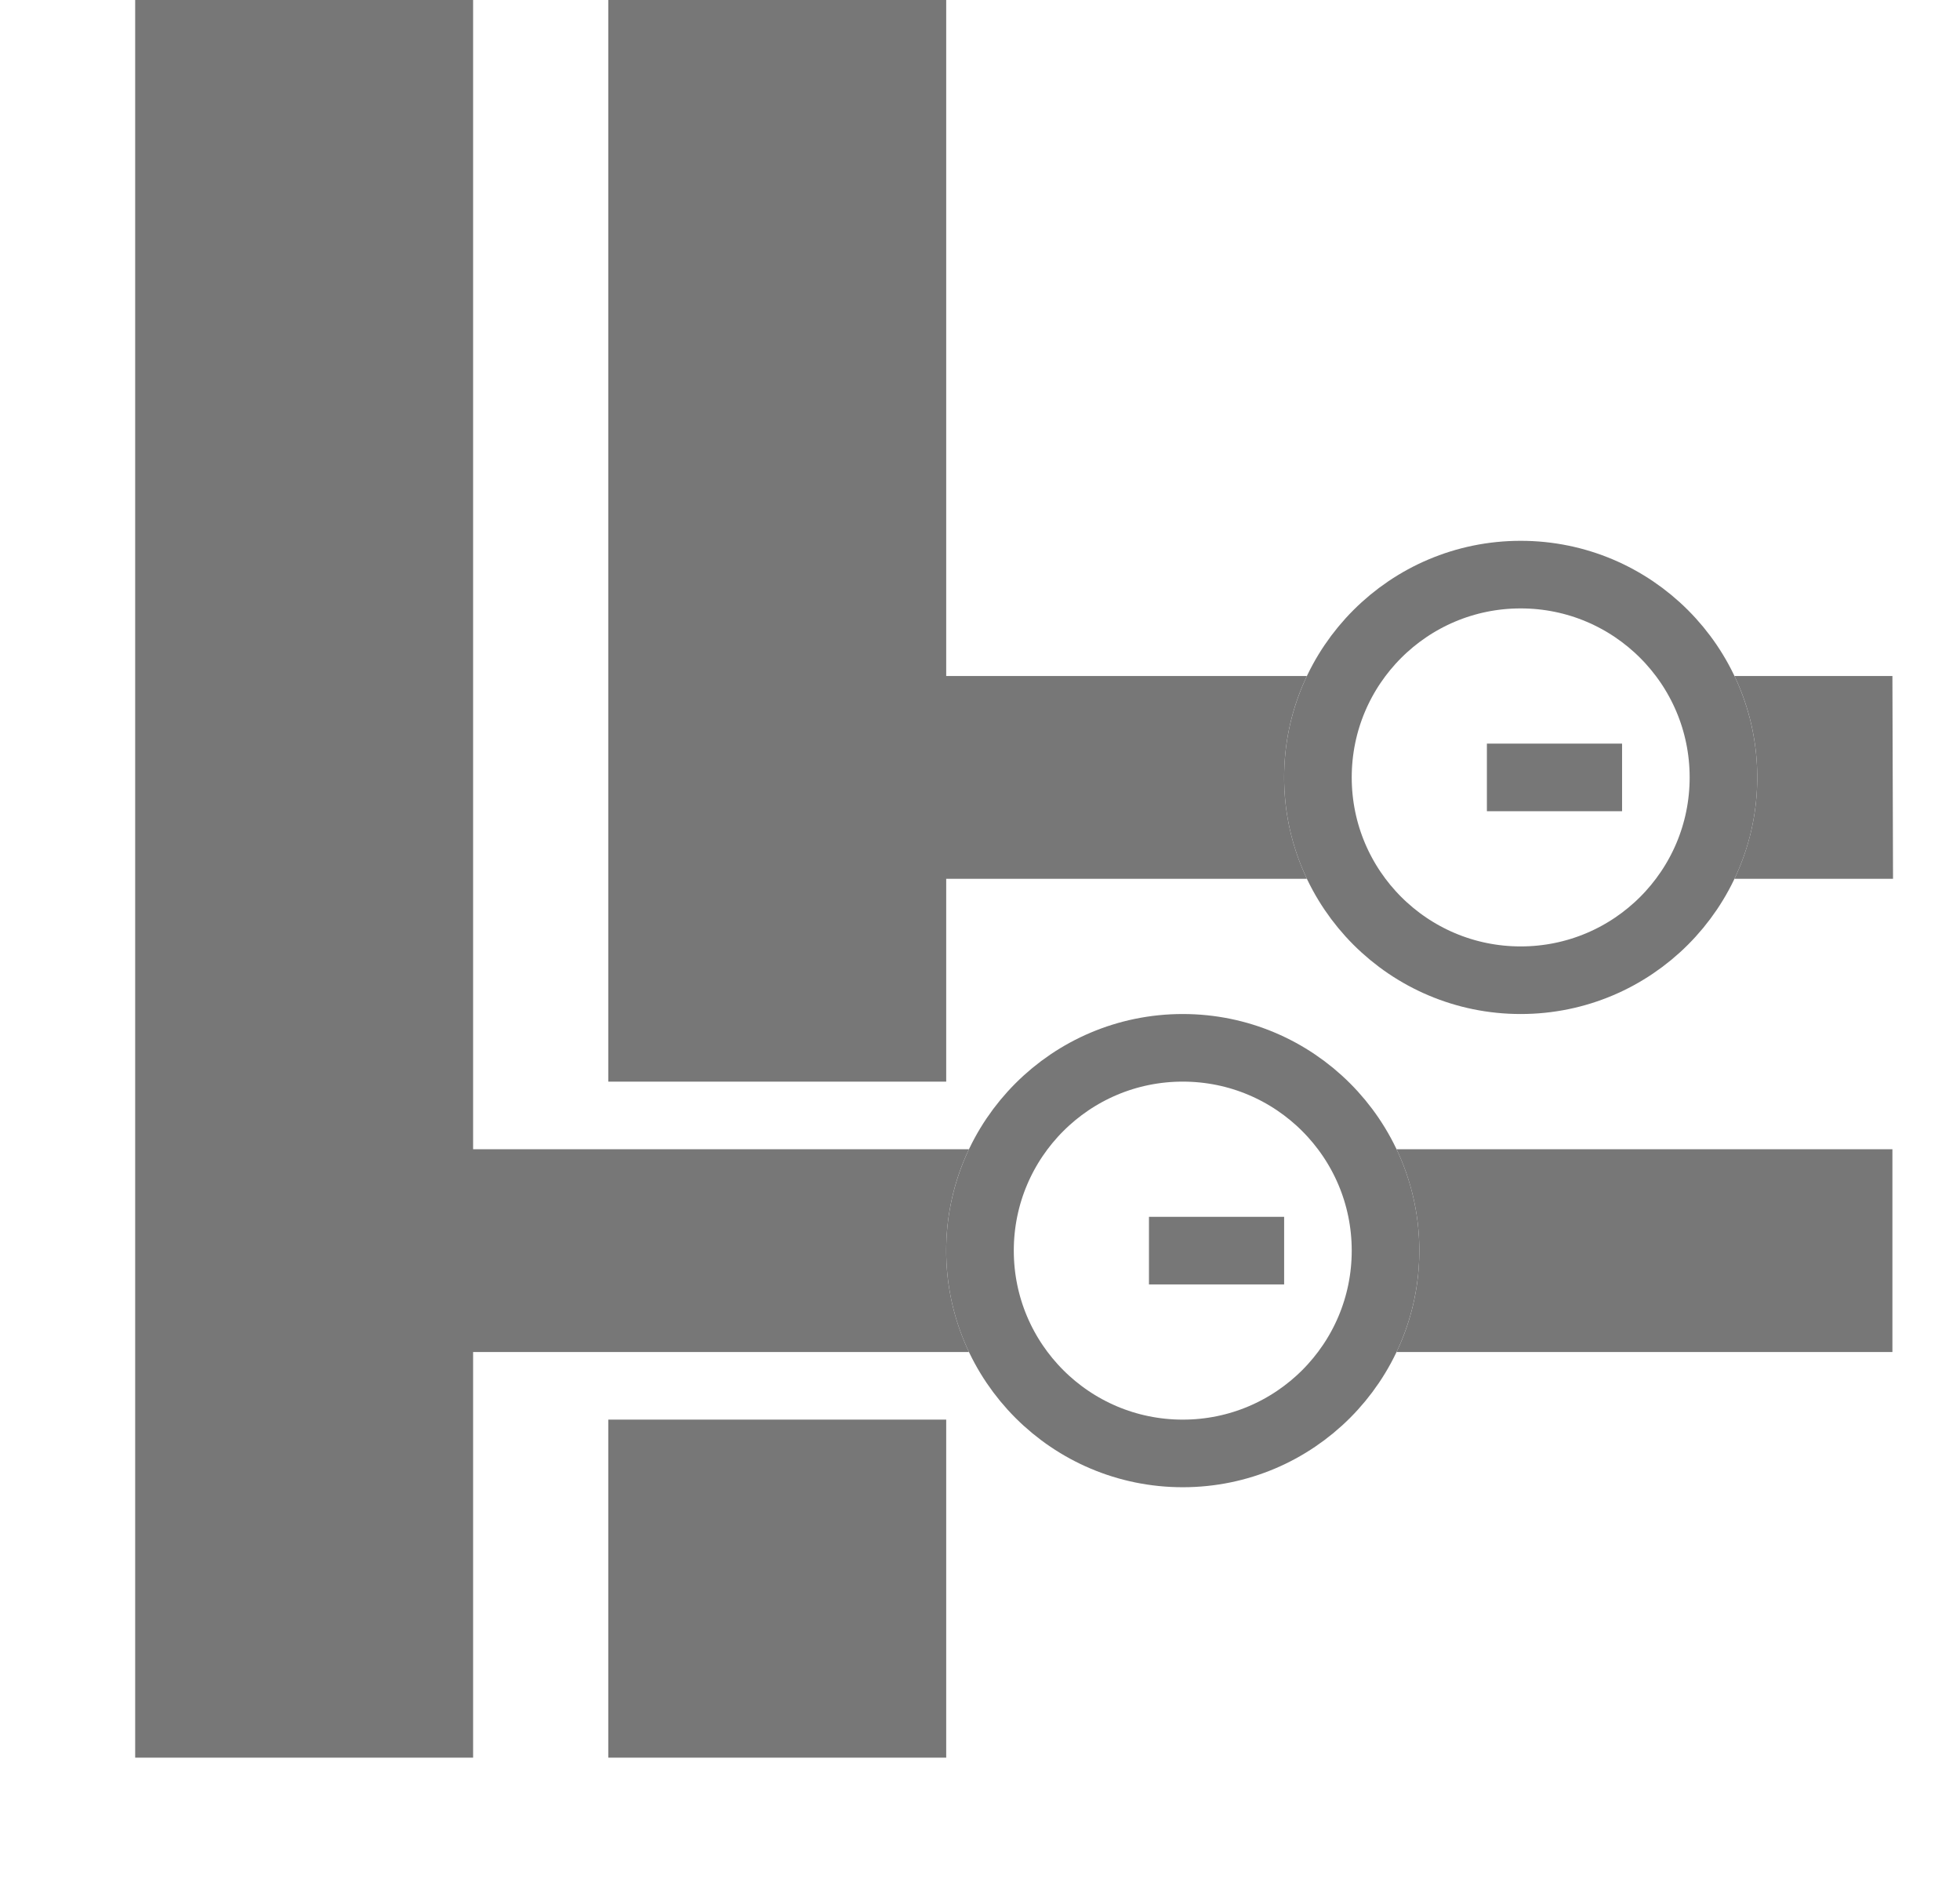
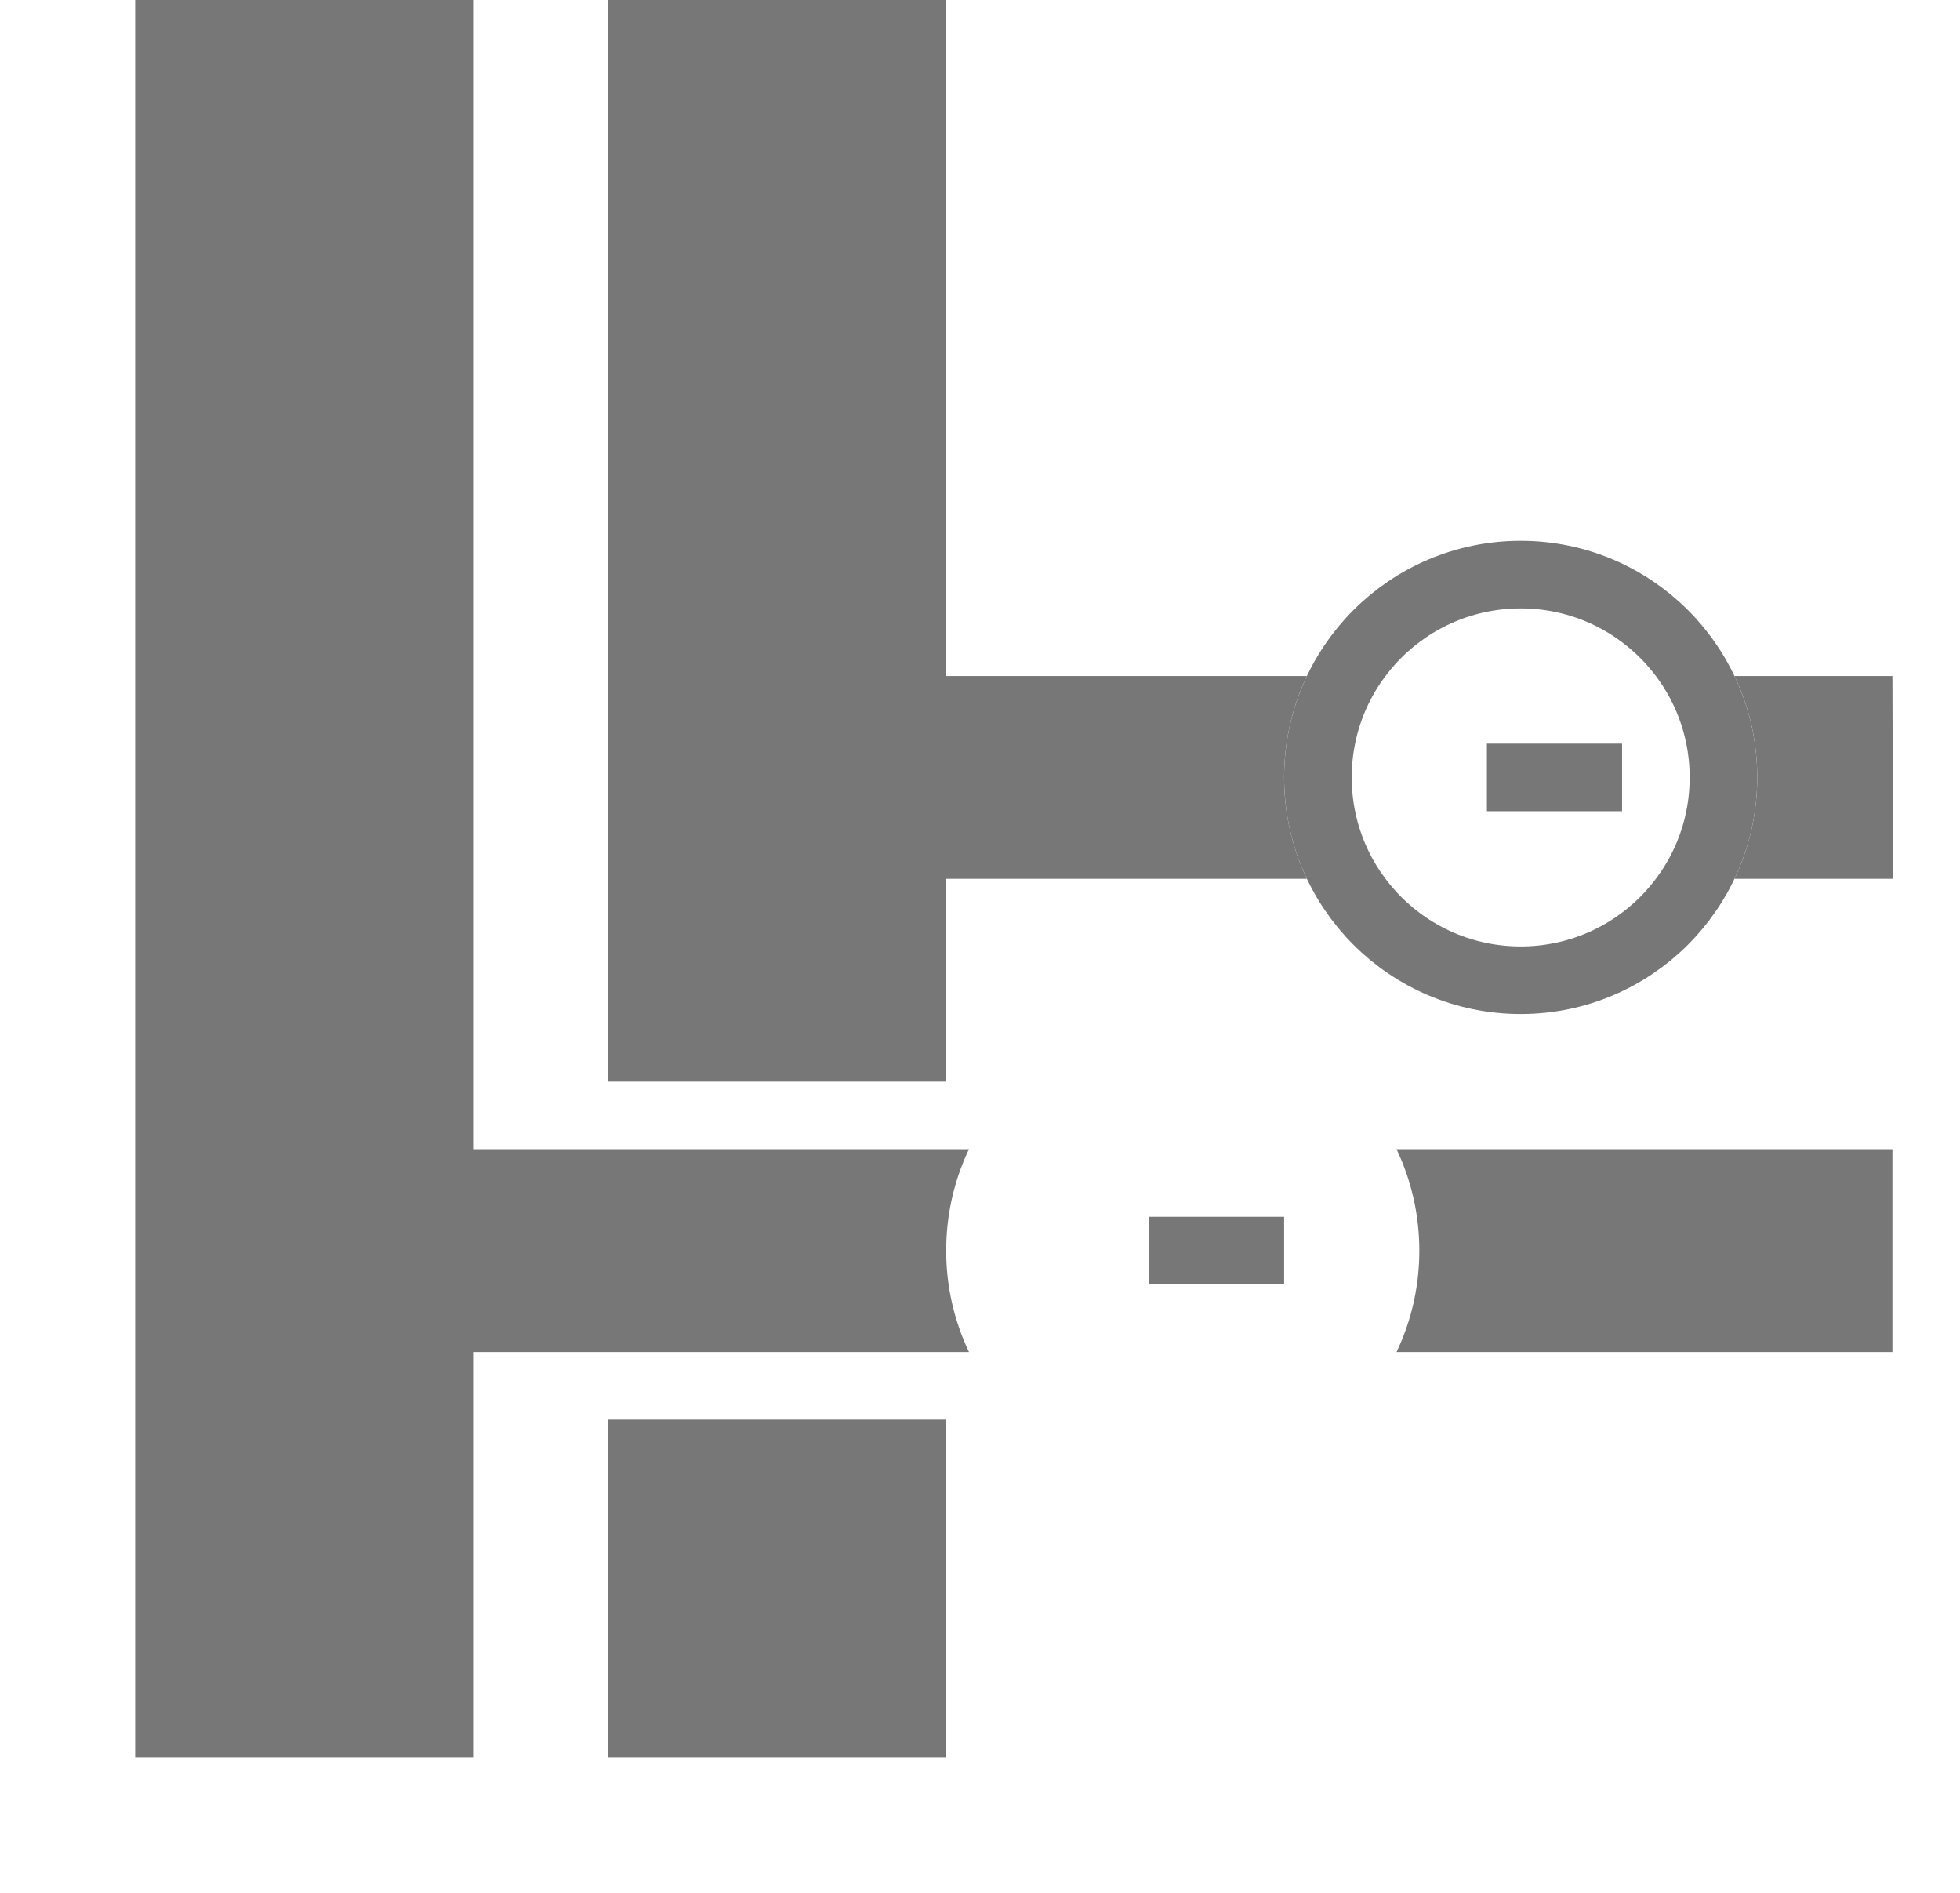
<svg xmlns="http://www.w3.org/2000/svg" width="29" height="28" fill="none">
  <path fill-rule="evenodd" clip-rule="evenodd" d="M7 0H2v26h5v-6h7.337A3.486 3.486 0 0 1 14 18.5c0-.537.12-1.045.337-1.5H7V0Zm13.663 17c.216.455.337.963.337 1.5s-.12 1.045-.337 1.5H28v-3h-7.337ZM14 0H9v16h5v-3h5.337A3.486 3.486 0 0 1 19 11.5c0-.537.12-1.045.337-1.5H14V0Zm14.009 13h-2.346c.216-.455.337-.963.337-1.5s-.12-1.045-.337-1.5H28l.009 3ZM14 21H9v5h5v-5Z" fill="#777" />
-   <circle cx="17.5" cy="18.5" r="3" stroke="#777" />
  <circle cx="22.5" cy="11.5" r="3" stroke="#777" />
  <path stroke="#777" d="M22 11.5h2m-7 7h2" />
</svg>